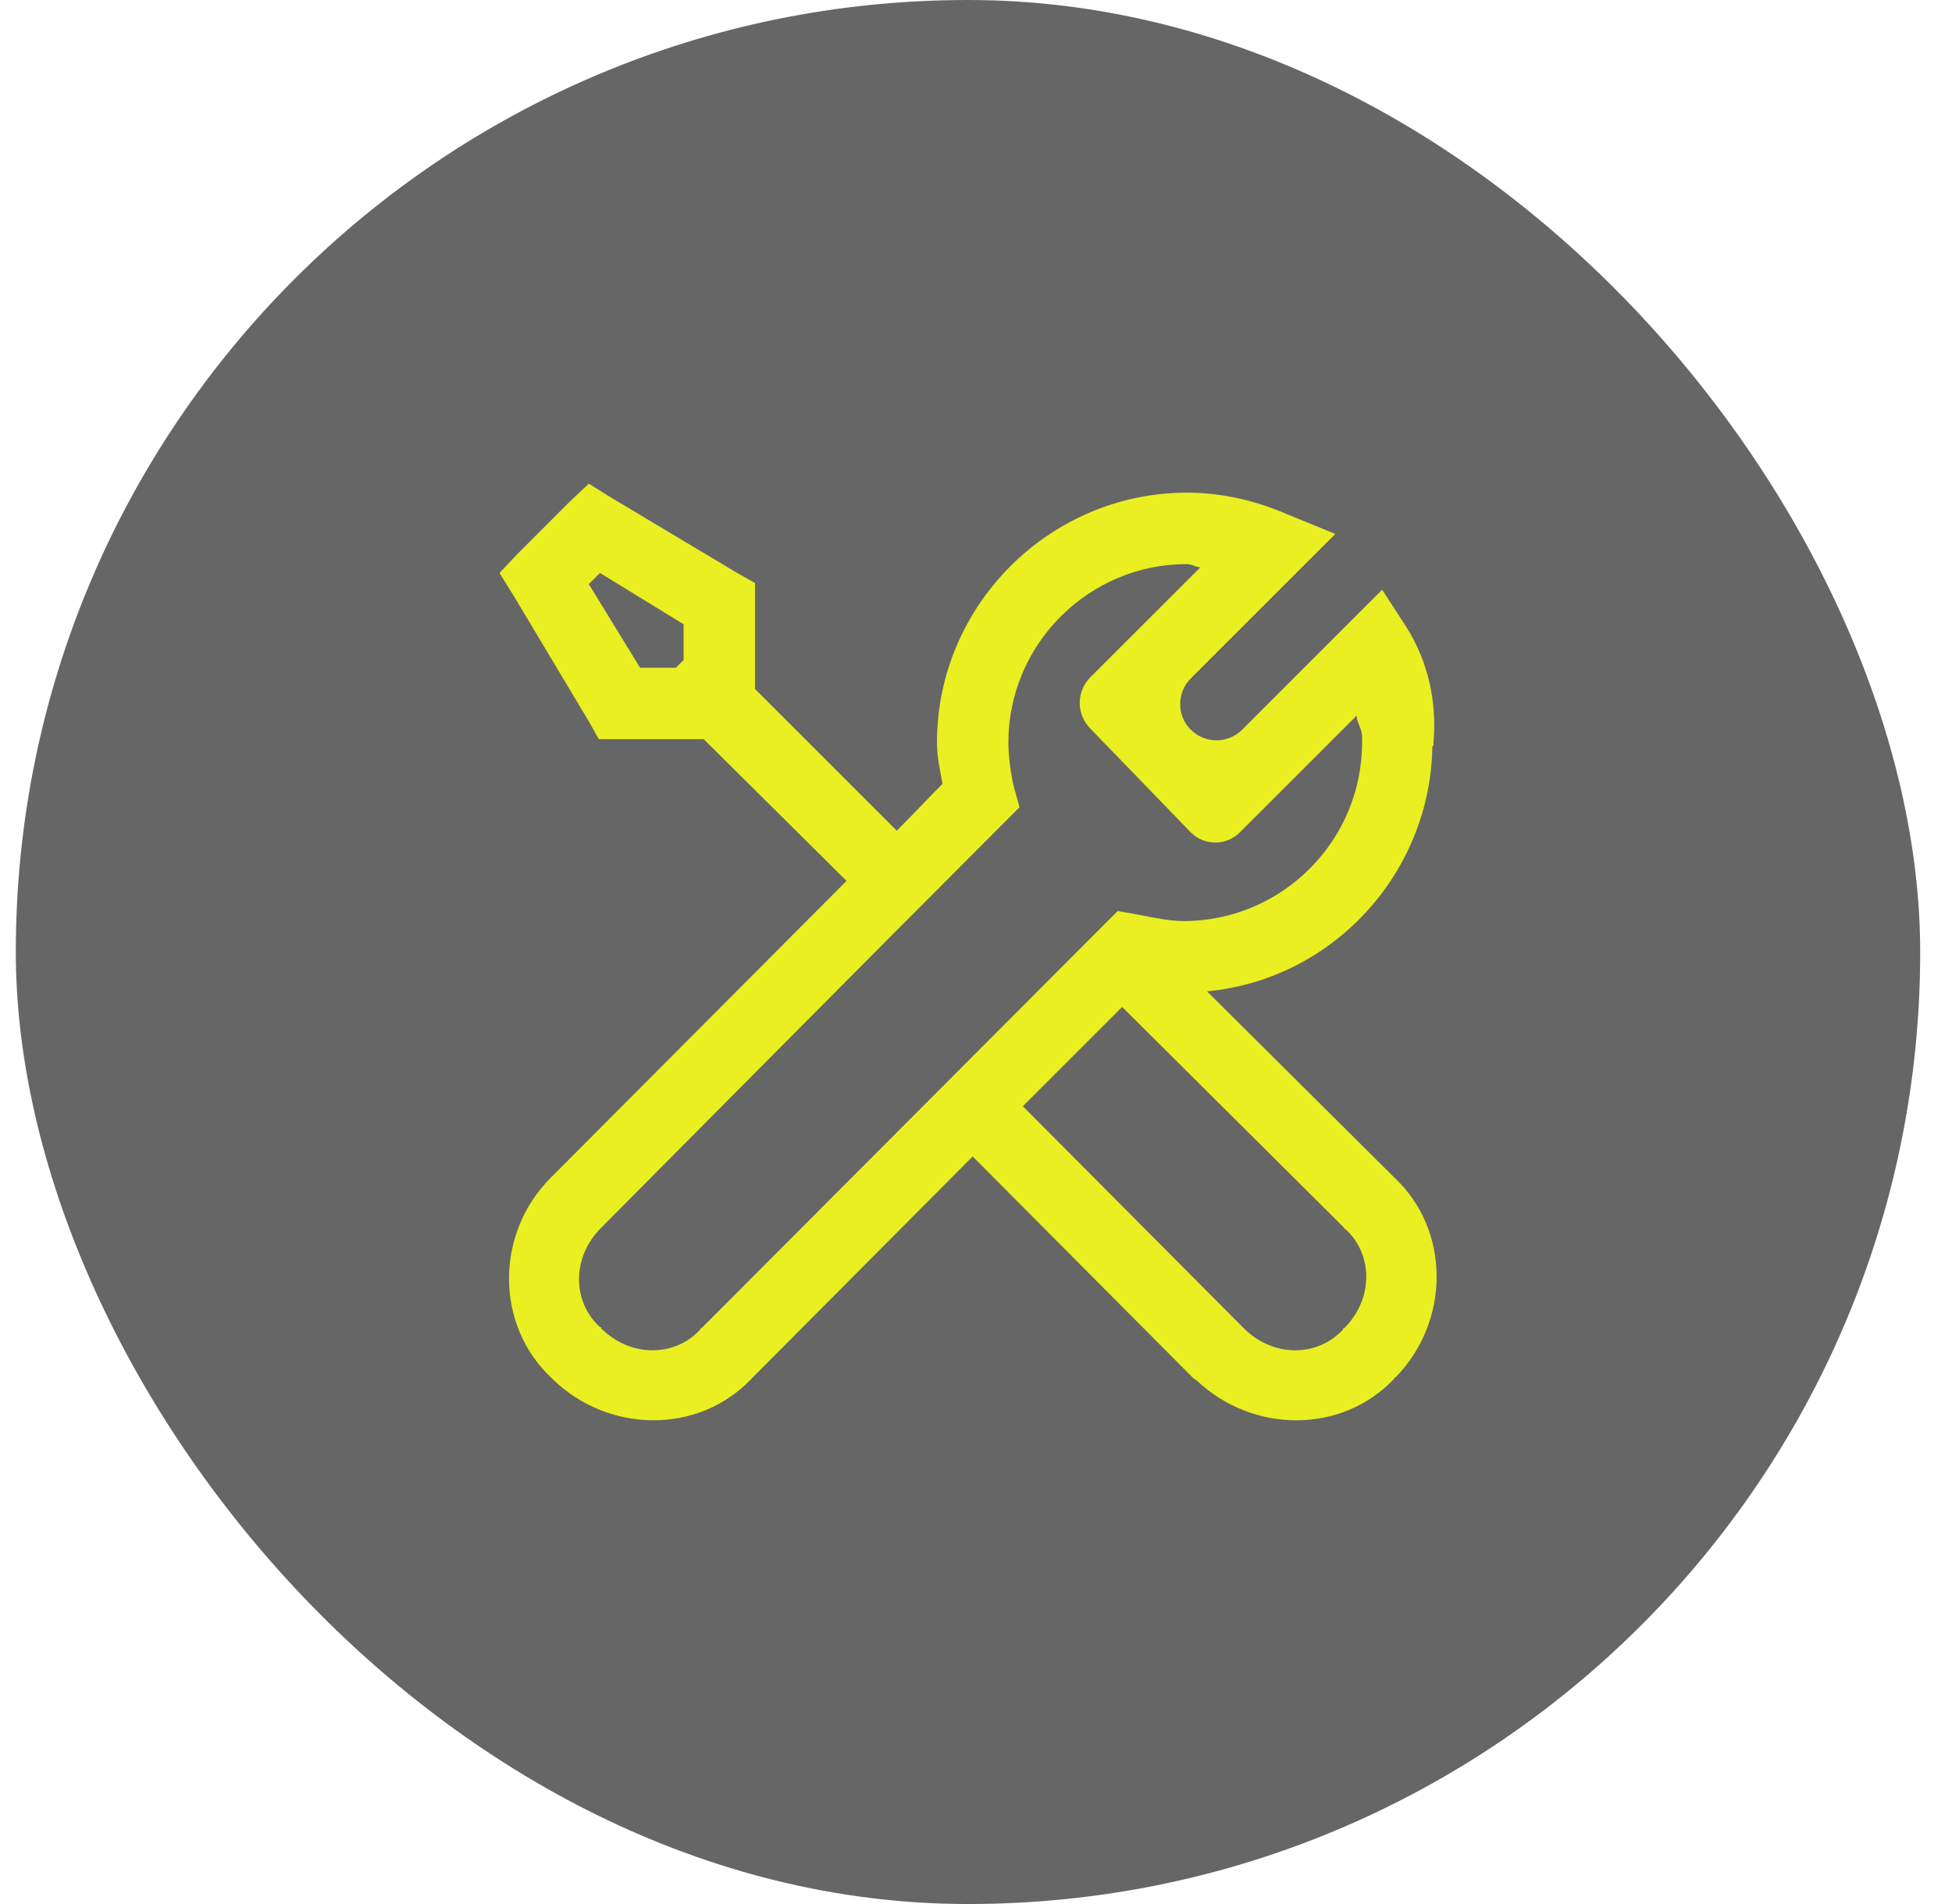
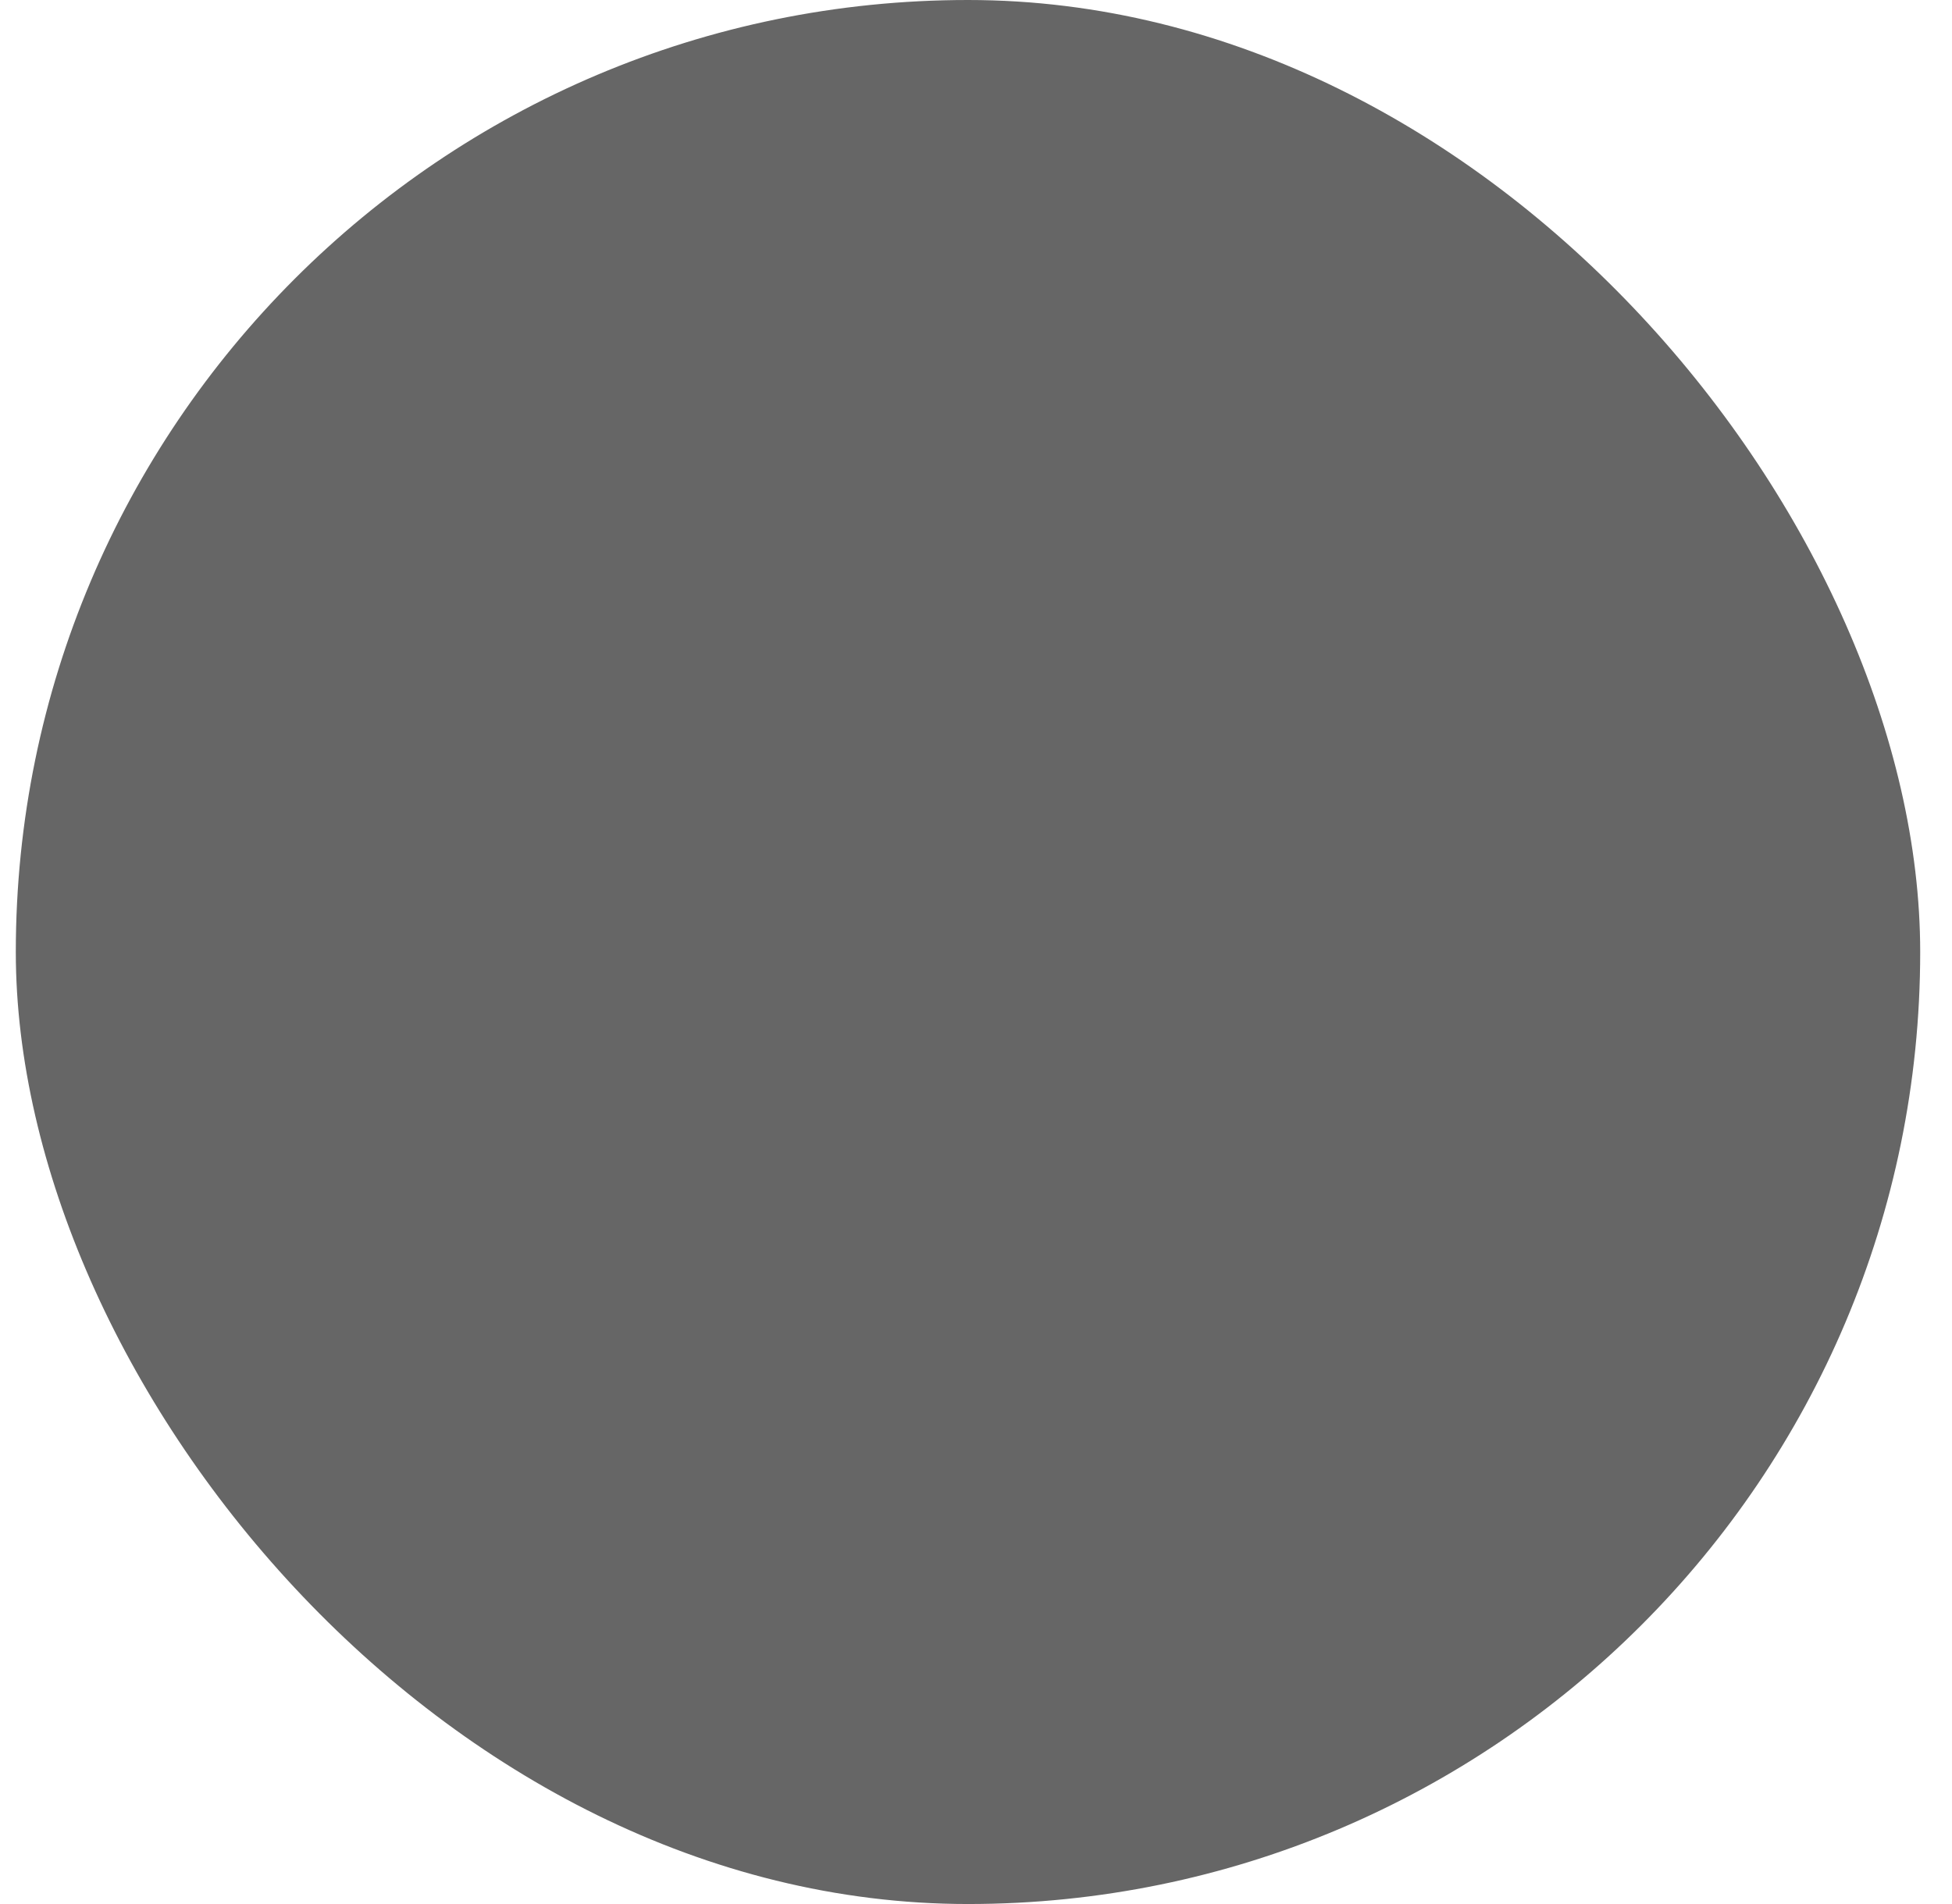
<svg xmlns="http://www.w3.org/2000/svg" width="41" height="40" viewBox="0 0 41 40" fill="none">
  <rect x="0.332" width="40" height="40" rx="20" fill="#666666" />
-   <path d="M12.367 10.162L11.945 10.56L10.891 11.615L10.492 12.037L10.797 12.529L12.367 15.154L12.578 15.529H14.781L17.781 18.506C15.101 21.198 11.69 24.62 11.57 24.74C10.396 25.915 10.393 27.84 11.594 28.959C12.766 30.116 14.676 30.145 15.789 28.959C15.798 28.95 15.804 28.944 15.812 28.936L20.43 24.295L25.07 28.959L25.141 29.006C26.318 30.116 28.19 30.131 29.289 28.959V28.936H29.312C30.461 27.761 30.473 25.851 29.289 24.74L29.266 24.717L25.352 20.826C27.985 20.58 30.048 18.356 30.086 15.67H30.109C30.112 15.655 30.109 15.638 30.109 15.623C30.109 15.614 30.109 15.608 30.109 15.6C30.183 14.732 29.995 13.903 29.547 13.185L29.031 12.389L26.09 15.33C25.788 15.632 25.296 15.627 25 15.318C24.713 15.019 24.719 14.545 25.012 14.252L28.047 11.217L27.016 10.795C26.412 10.537 25.715 10.35 24.93 10.35C22.047 10.35 19.68 12.717 19.68 15.6C19.68 15.913 19.747 16.186 19.797 16.467C19.469 16.795 19.223 17.064 18.836 17.451L15.859 14.475V12.248L15.484 12.037L12.859 10.467L12.367 10.162ZM24.93 11.85C25.035 11.85 25.108 11.911 25.211 11.92L22.902 14.228C22.609 14.522 22.604 14.995 22.891 15.295L25 17.475C25.283 17.77 25.754 17.776 26.043 17.486L28.492 15.037C28.507 15.21 28.63 15.336 28.609 15.529V15.6C28.609 17.665 26.925 19.35 24.859 19.35C24.584 19.35 24.25 19.285 23.875 19.209L23.477 19.139L23.195 19.42L14.734 27.904H14.711V27.928C14.178 28.511 13.246 28.525 12.625 27.904V27.881H12.602C12.019 27.348 12.004 26.416 12.625 25.795C12.909 25.511 18.414 19.959 21.109 17.264L21.414 16.959L21.297 16.537C21.235 16.294 21.18 15.875 21.18 15.6C21.18 13.534 22.864 11.85 24.93 11.85ZM12.602 12.037L14.359 13.115V13.865L14.195 14.029H13.445L12.367 12.271L12.602 12.037ZM23.57 21.154L28.234 25.795V25.818H28.258C28.841 26.352 28.855 27.283 28.234 27.904H28.211V27.928C27.678 28.511 26.746 28.525 26.125 27.904L21.484 23.24L23.57 21.154Z" fill="#EAEF22" />
</svg>